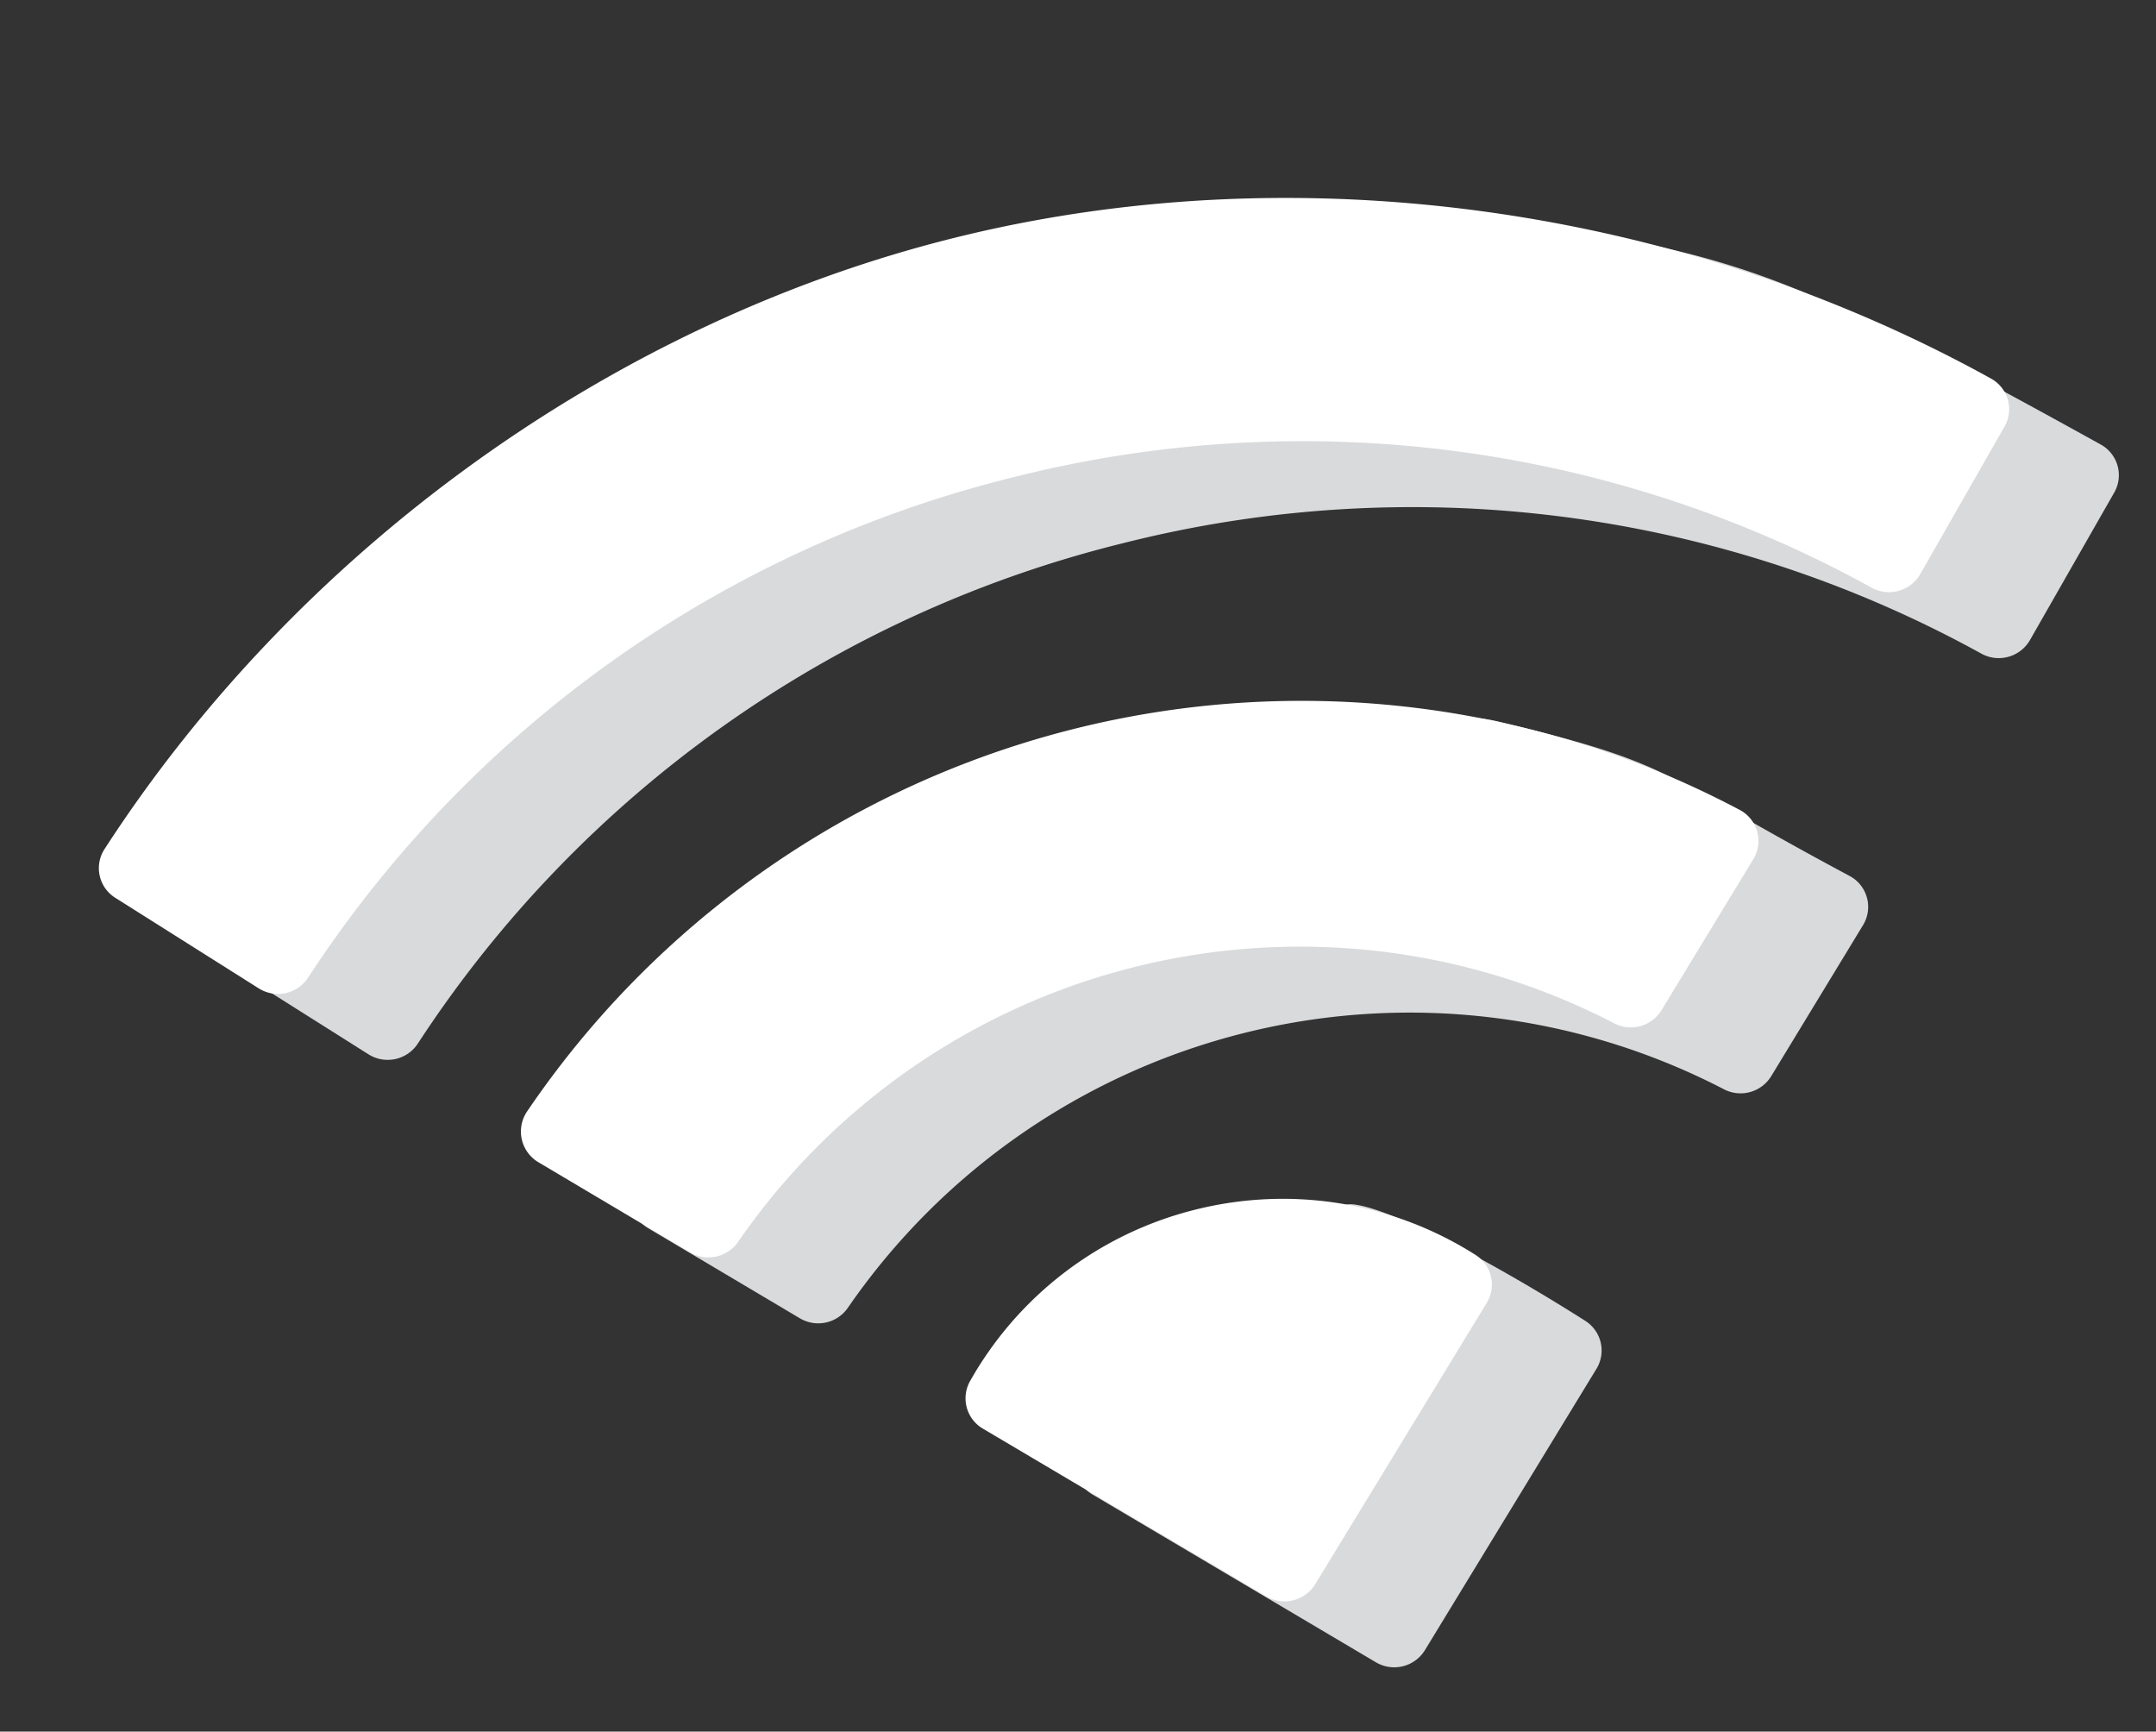
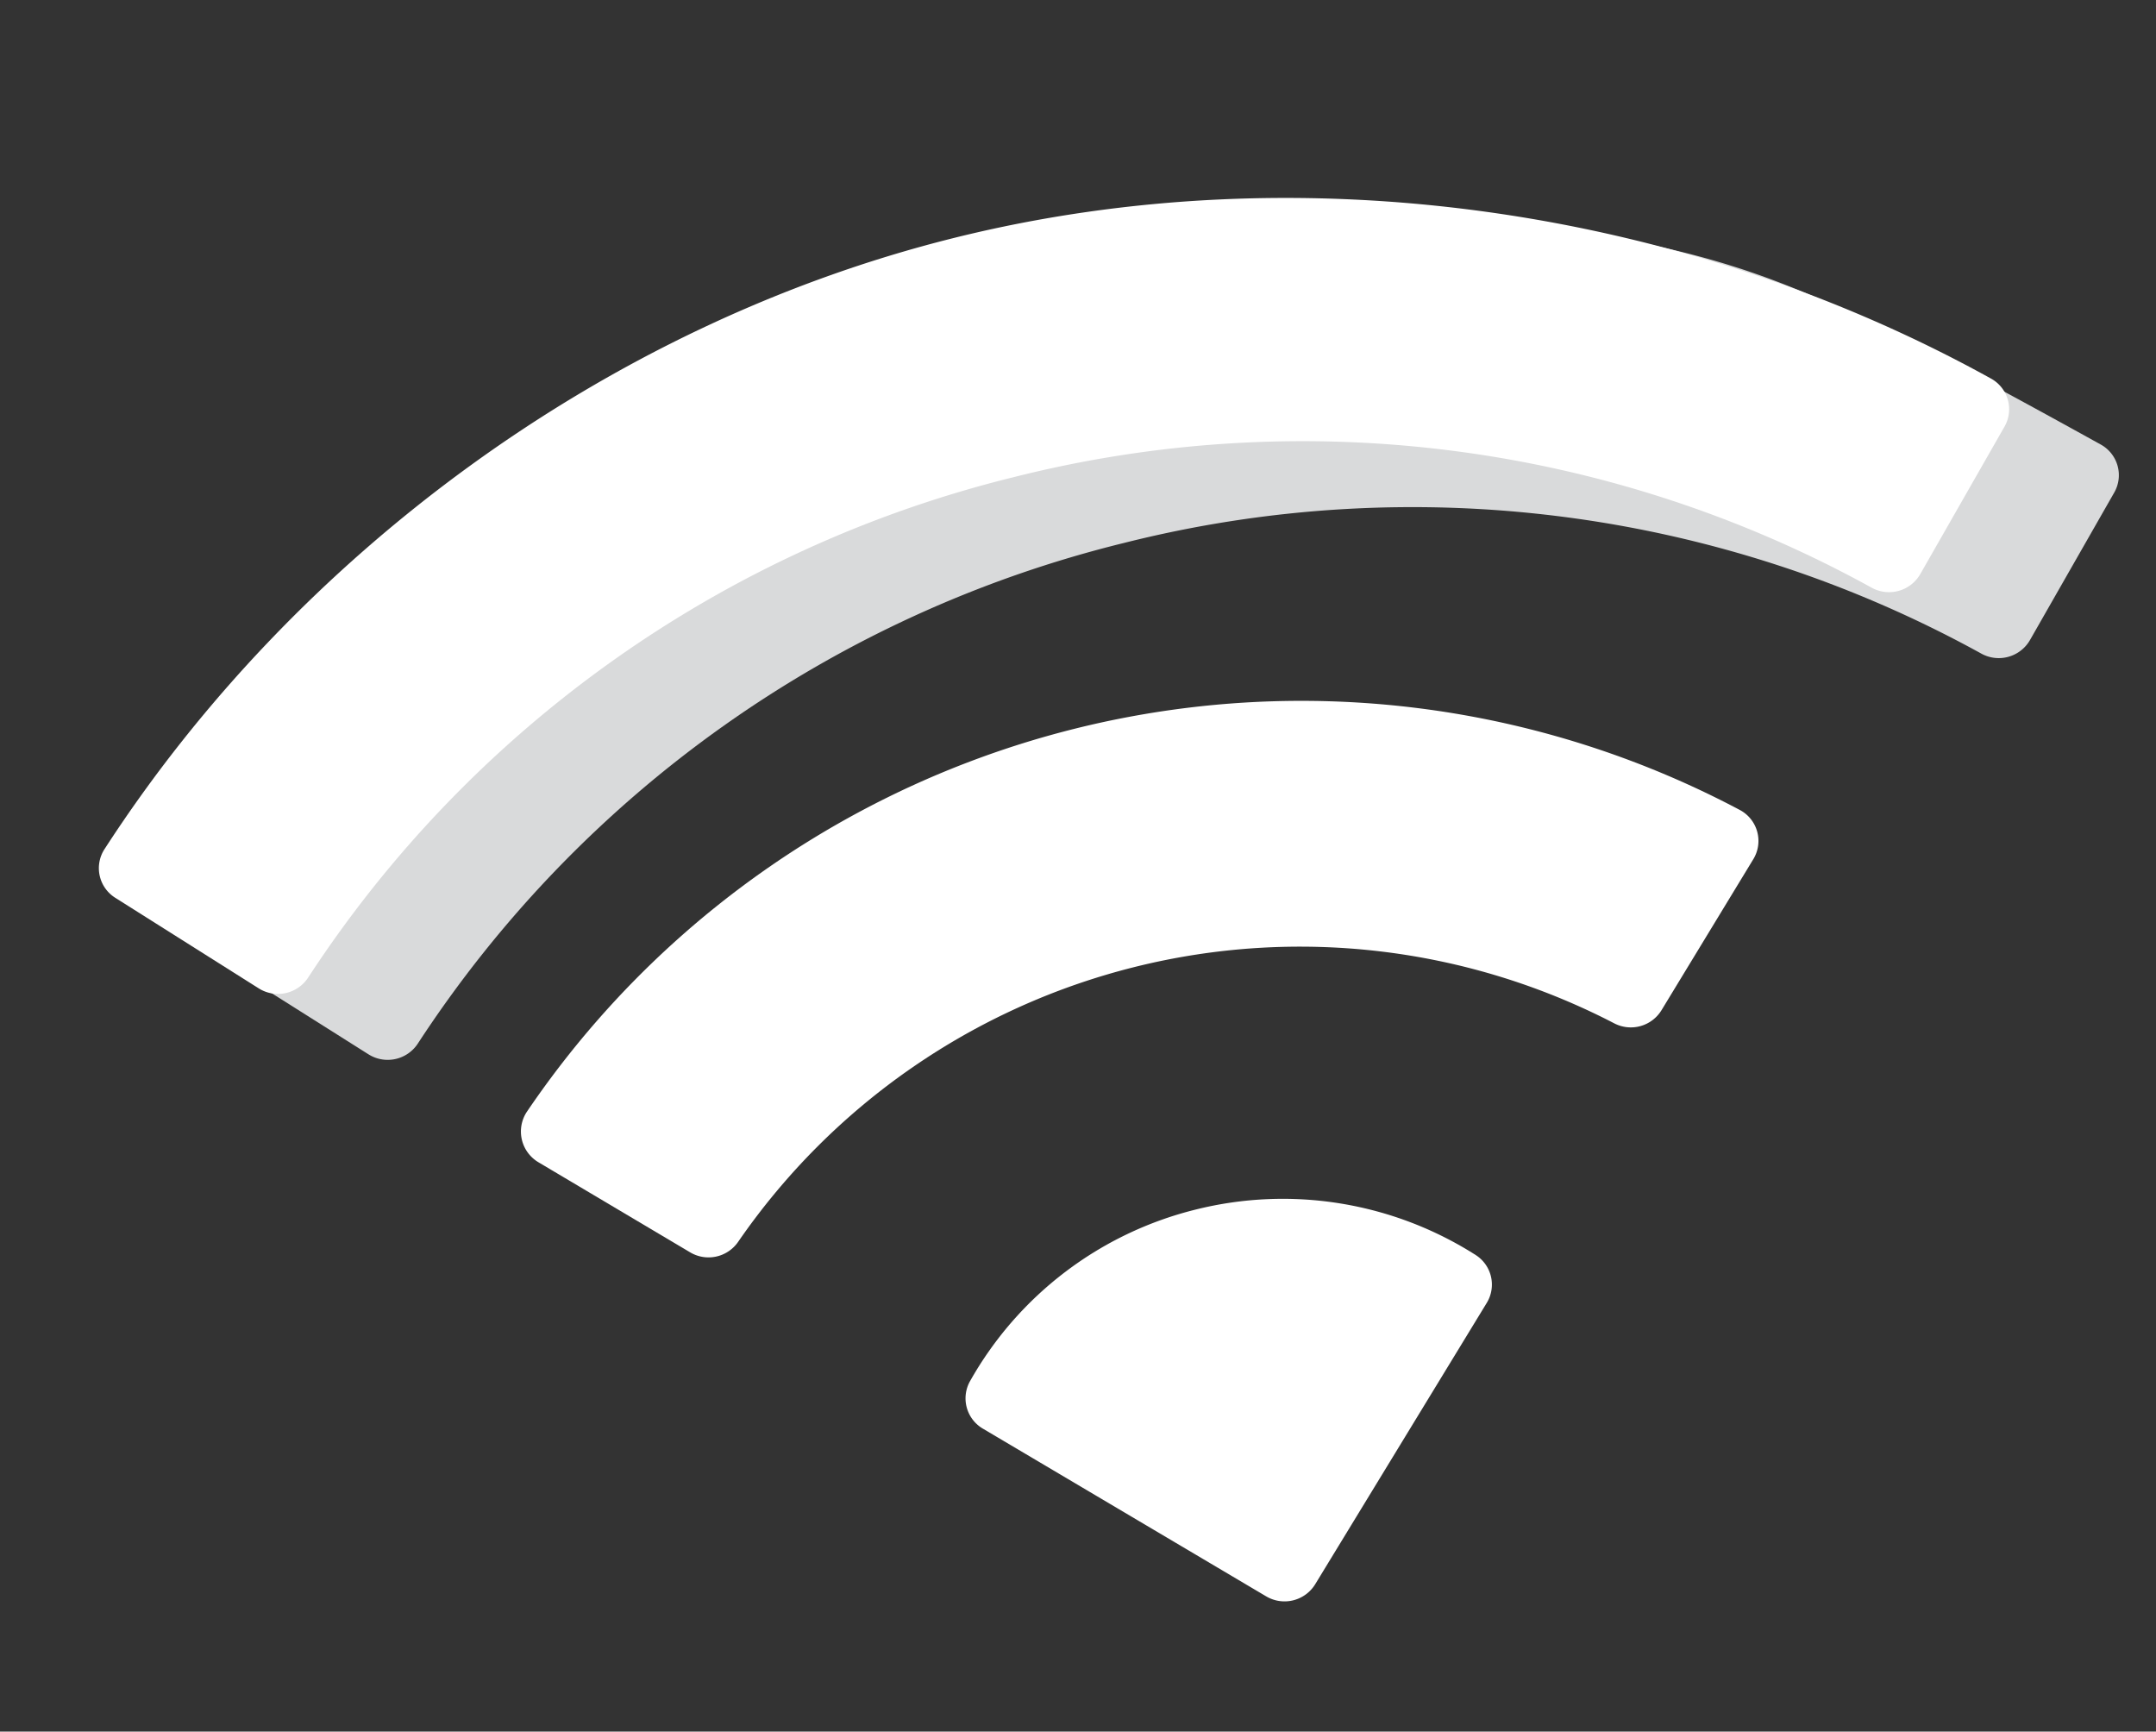
<svg xmlns="http://www.w3.org/2000/svg" width="499.028" height="400.73" viewBox="0 0 499.028 400.73">
  <rect x="0" y="0" width="499.028" height="400.73" fill="#333333" stroke="none" />
  <g id="INTERNET_HeaderSymbol" transform="translate(-3788.467 1416.181) rotate(-14)">
    <g id="Icon_ionic-ios-wifi" data-name="Icon ionic-ios-wifi" transform="translate(4012.847 -324.217)">
      <path id="Path_4143" data-name="Path 4143" d="M344.688,14.984C303.366-3.836,64.236,39.012,4.838,94.552a8.09,8.09,0,0,0-.3,11.575l27.11,28.328a8.336,8.336,0,0,0,11.778.3,272.774,272.774,0,0,1,186.418-72.8,272.774,272.774,0,0,1,186.418,72.8,8.336,8.336,0,0,0,11.778-.3l27.11-28.328a8.1,8.1,0,0,0-.3-11.575C395.239,39.012,386.01,33.8,344.688,14.984Z" transform="translate(-2.246 -10.484)" fill="#d9dadb" />
-       <path id="Path_4144" data-name="Path 4144" d="M10.252,83.575,39.291,112.31a8.324,8.324,0,0,0,11.372.3,157.935,157.935,0,0,1,208.958,0,8.324,8.324,0,0,0,11.372-.3l29.039-28.734a8.11,8.11,0,0,0-.3-11.88C261.652,37.275,267.5,37.212,229.389,17.33S48.429,37.275,10.353,71.7A8.275,8.275,0,0,0,10.252,83.575Z" transform="translate(72.248 95.123)" fill="#d9dadb" />
-       <path id="Path_4145" data-name="Path 4145" d="M90.55,13.911C81.731,11.058,30.919,37.262,15.892,53.2a8.123,8.123,0,0,0,.2,11.372l54.22,53.509a8.334,8.334,0,0,0,11.778,0l54.22-53.509a8.123,8.123,0,0,0,.2-11.372C121.488,37.363,99.369,16.765,90.55,13.911Z" transform="translate(151.287 198.803)" fill="#d9dadb" />
    </g>
    <g id="Icon_ionic-ios-wifi-2" data-name="Icon ionic-ios-wifi" transform="translate(3991.898 -350.754)">
      <path id="Path_4143-2" data-name="Path 4143" d="M229.737,6.75c-82.751,0-165.5,34.116-224.9,89.655a8.09,8.09,0,0,0-.3,11.575l27.11,28.328a8.336,8.336,0,0,0,11.778.3,272.775,272.775,0,0,1,186.418-72.8,272.774,272.774,0,0,1,186.418,72.8,8.336,8.336,0,0,0,11.778-.3l27.11-28.328a8.1,8.1,0,0,0-.3-11.575C395.239,40.866,312.488,6.75,229.737,6.75Z" transform="translate(-2.246 -6.75)" fill="#fff" />
      <path id="Path_4144-2" data-name="Path 4144" d="M10.252,82.168,39.291,110.9a8.324,8.324,0,0,0,11.372.3,157.935,157.935,0,0,1,208.958,0,8.324,8.324,0,0,0,11.372-.3l29.039-28.734a8.11,8.11,0,0,0-.3-11.88,216.528,216.528,0,0,0-289.374,0A8.275,8.275,0,0,0,10.252,82.168Z" transform="translate(72.248 102.118)" fill="#fff" />
      <path id="Path_4145-2" data-name="Path 4145" d="M76.2,22.8A82.73,82.73,0,0,0,15.892,48.687a8.123,8.123,0,0,0,.2,11.372l54.22,53.509a8.334,8.334,0,0,0,11.778,0l54.22-53.509a8.123,8.123,0,0,0,.2-11.372A83.122,83.122,0,0,0,76.2,22.8Z" transform="translate(151.287 208.907)" fill="#fff" />
    </g>
  </g>
</svg>